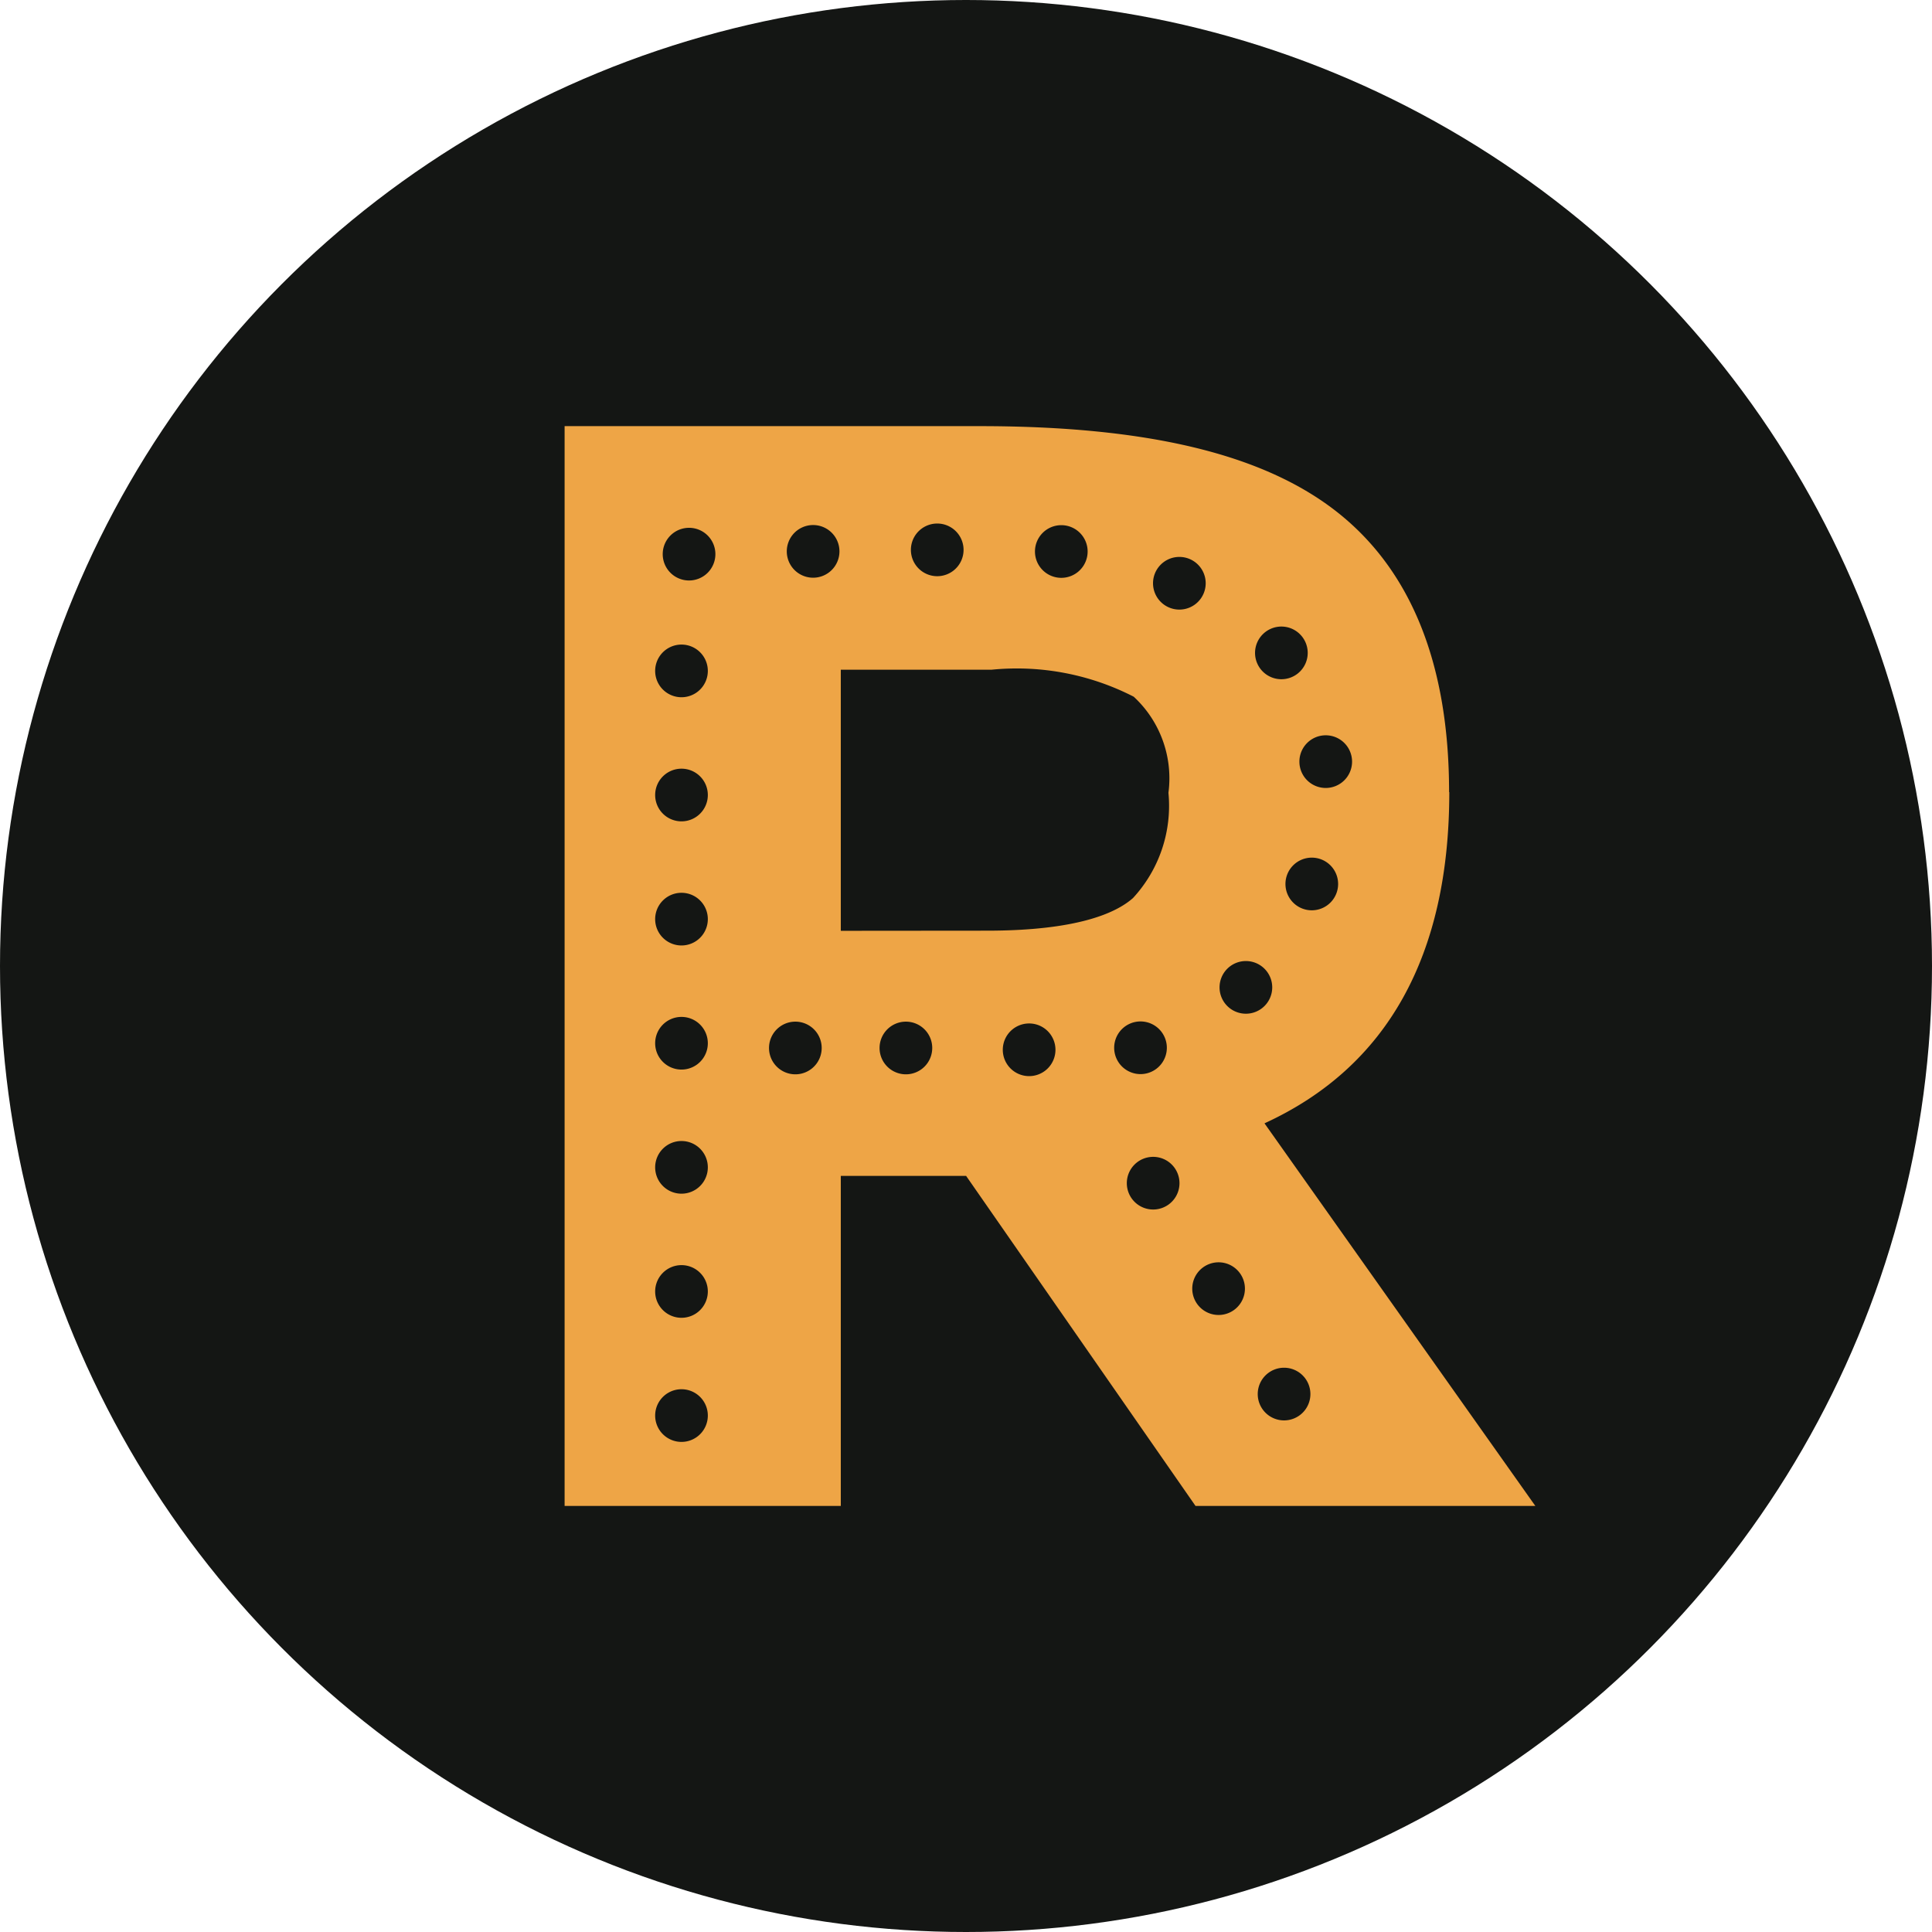
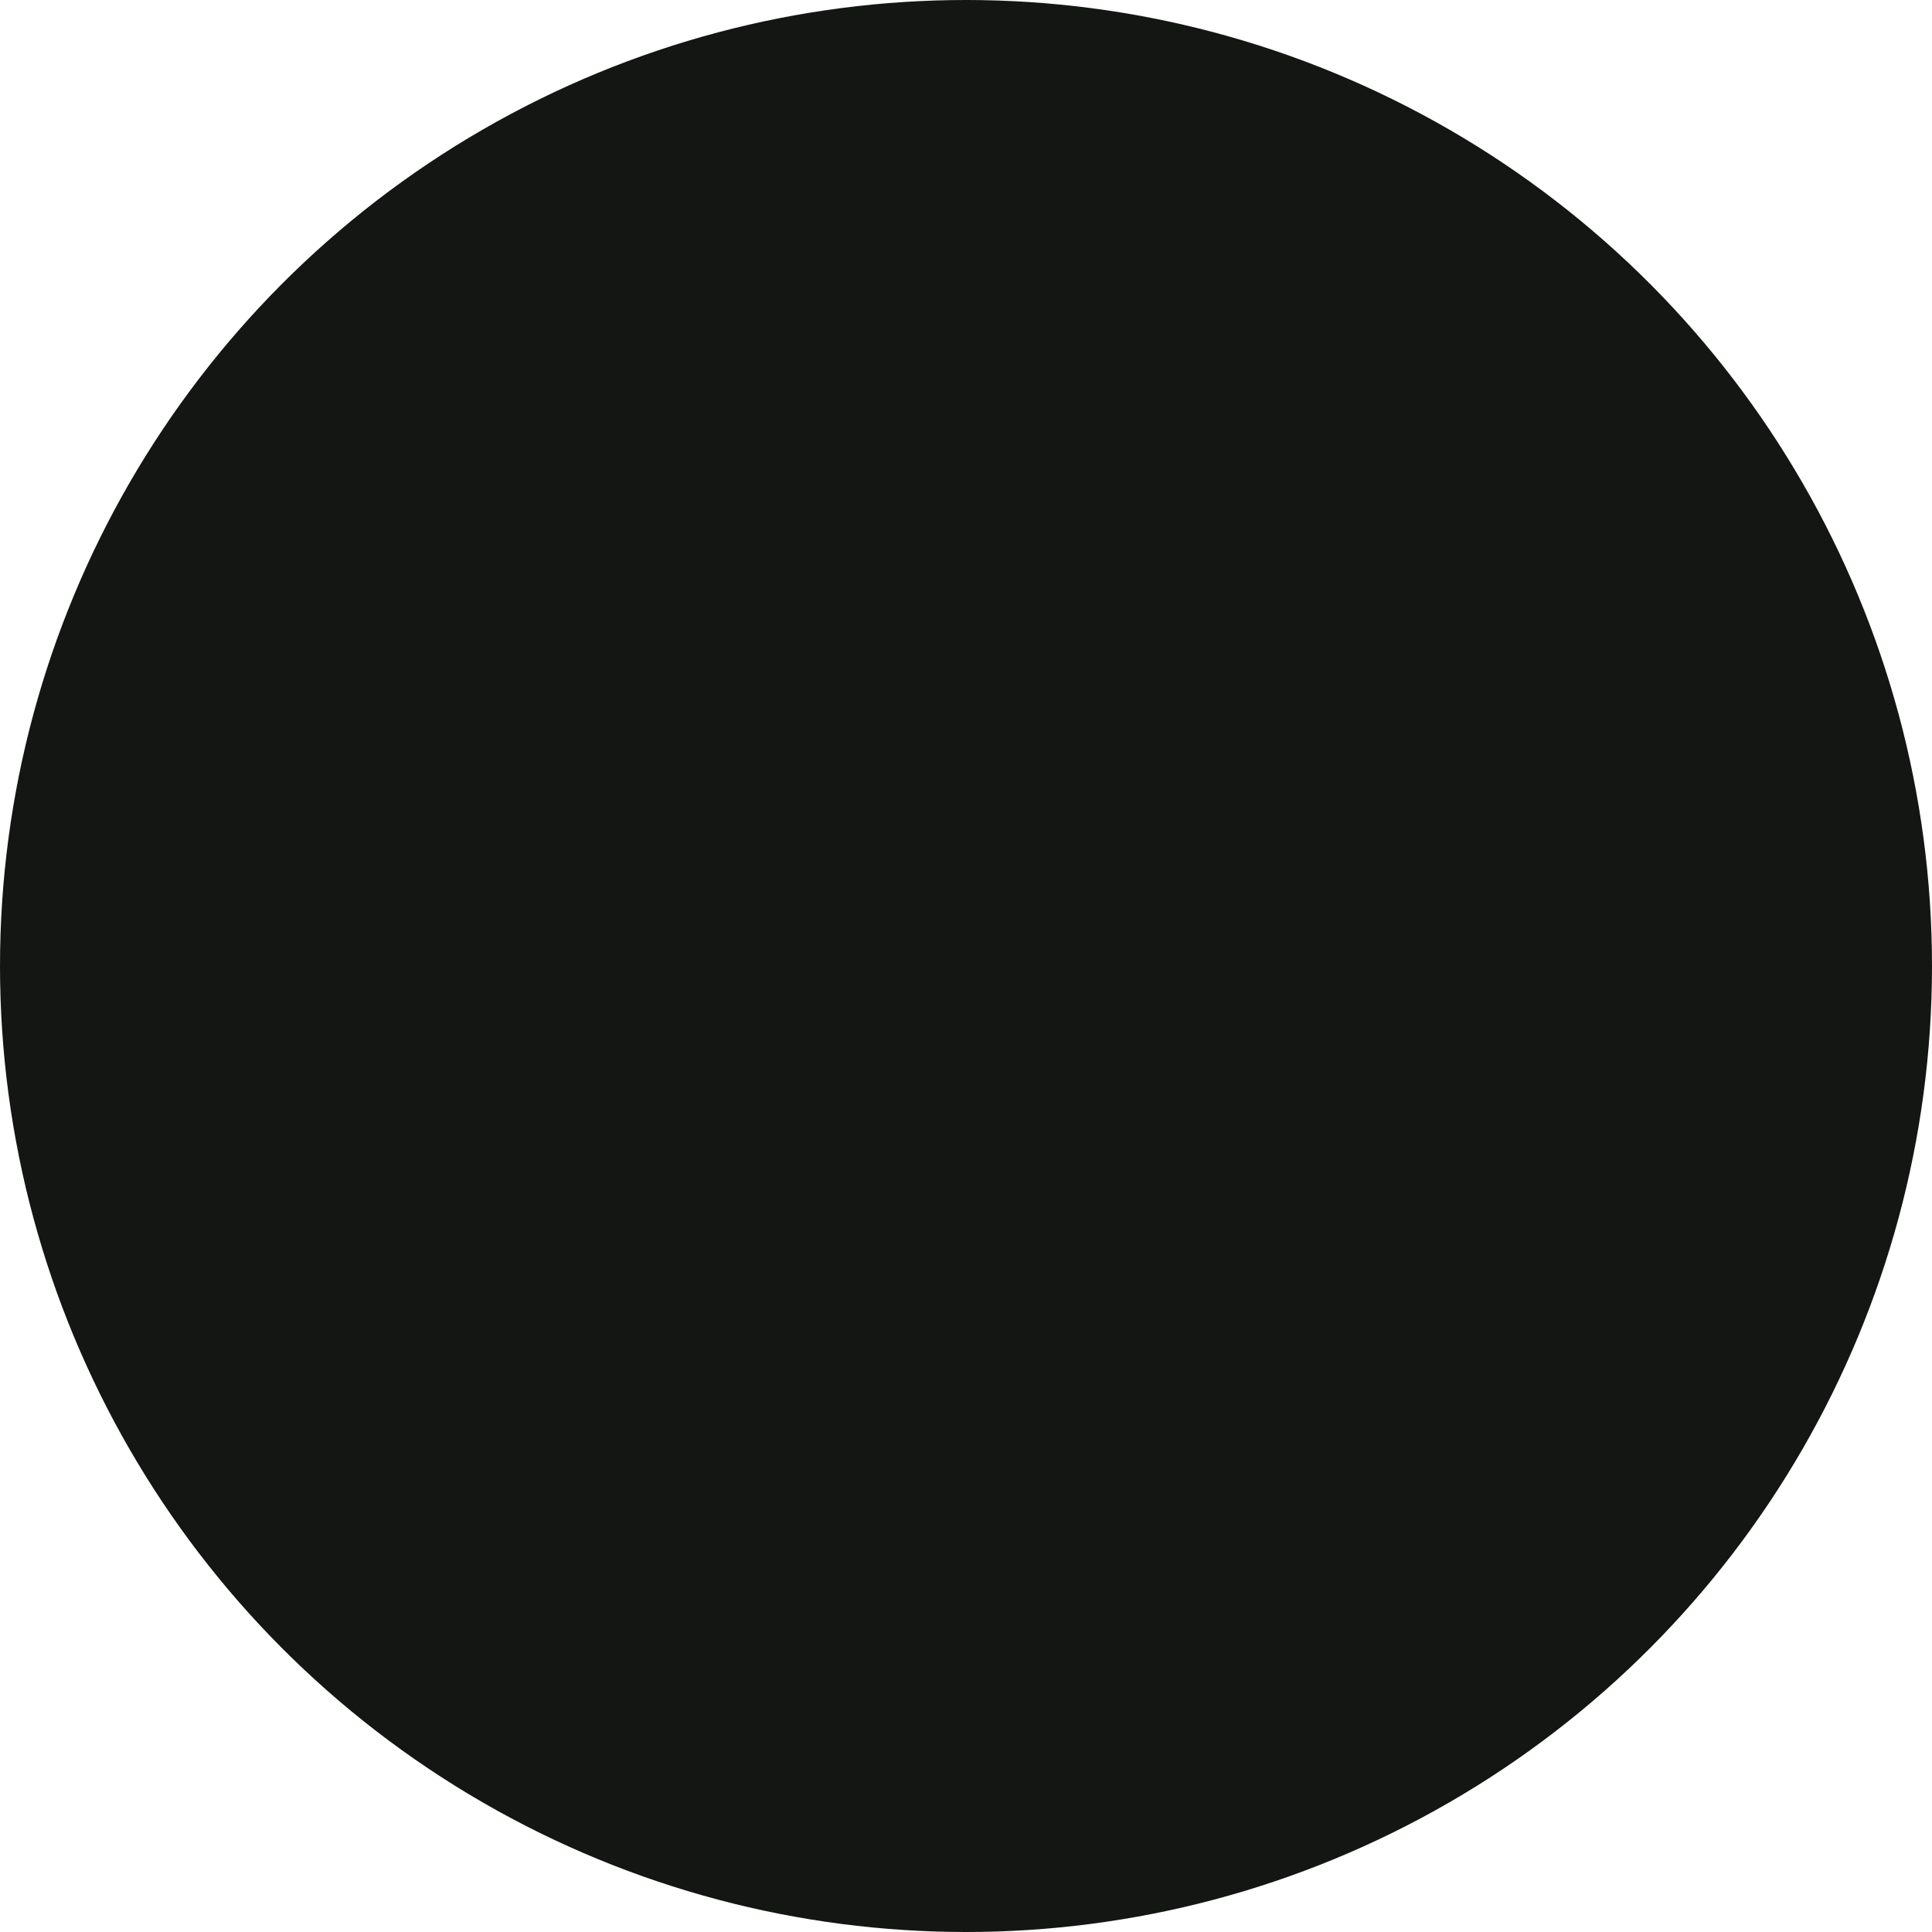
<svg xmlns="http://www.w3.org/2000/svg" width="46" height="46" viewBox="0 0 46 46">
  <defs>
    <clipPath id="a">
-       <rect width="23.112" height="25.71" transform="translate(0 0)" fill="#eea546" />
-     </clipPath>
+       </clipPath>
  </defs>
  <g transform="translate(-13275 -10790)">
    <circle cx="23" cy="23" r="23" transform="translate(13275 10790)" fill="#141614" />
    <g transform="translate(13288.443 10800.145)">
      <g transform="translate(0 0.001)" clip-path="url(#a)">
-         <path d="M21.059,8.715c0-3.026-.893-5.266-2.654-6.66S13.868,0,9.877,0H0V25.71H6.576V17.852H9.56l5.462,7.858h8.091L16.664,16.6c2.917-1.337,4.4-3.987,4.4-7.887M2.783,24.185a.627.627,0,1,1,.627-.627.627.627,0,0,1-.627.627m0-2.955a.627.627,0,1,1,.627-.627.627.627,0,0,1-.627.627m0-2.955a.627.627,0,1,1,.627-.627.627.627,0,0,1-.627.627m0-2.955a.627.627,0,1,1,.627-.627.627.627,0,0,1-.627.627m0-2.955a.627.627,0,1,1,.627-.627.627.627,0,0,1-.627.627m0-2.955a.627.627,0,1,1,.627-.627.627.627,0,0,1-.627.627m0-2.955a.627.627,0,1,1,.627-.627.627.627,0,0,1-.627.627m.18-2.78a.627.627,0,1,1,.627-.627.627.627,0,0,1-.627.627M5.494,15.433a.627.627,0,1,1,.627-.627.627.627,0,0,1-.627.627M5.917,3.609a.627.627,0,1,1,.627-.627.627.627,0,0,1-.627.627m11.873,7.919a.627.627,0,1,1,.627-.627.627.627,0,0,1-.627.627m.959-3.54a.627.627,0,1,1-.627-.627.627.627,0,0,1,.627.627M17.066,4.772a.627.627,0,1,1-.627.627.628.628,0,0,1,.627-.627M14.637,3.114a.627.627,0,1,1-.627.627.627.627,0,0,1,.627-.627m-2.811-.756a.627.627,0,1,1-.627.627.627.627,0,0,1,.627-.627M8.872,2.319a.627.627,0,1,1-.627.627.627.627,0,0,1,.627-.627M8.126,15.433a.627.627,0,1,1,.627-.627.627.627,0,0,1-.627.627M6.576,12.016V5.8h3.584a6.1,6.1,0,0,1,3.39.642,2.645,2.645,0,0,1,.827,2.288,3.236,3.236,0,0,1-.843,2.505c-.4.355-1.32.778-3.48.778Zm4.484,3.46a.627.627,0,1,1,.627-.627.627.627,0,0,1-.627.627m2.025-.675a.627.627,0,1,1,.627.627.627.627,0,0,1-.627-.627m.928,3.851a.627.627,0,1,1,.627-.627.627.627,0,0,1-.627.627m1.558,2.511a.627.627,0,1,1,.627-.627.627.627,0,0,1-.627.627m.023-7.8a.627.627,0,1,1,.627.627.627.627,0,0,1-.627-.627m1.536,9.056a.627.627,0,1,1-.627.627.627.627,0,0,1,.627-.627" transform="translate(0 0)" fill="#eea546" />
-       </g>
+         </g>
    </g>
  </g>
</svg>